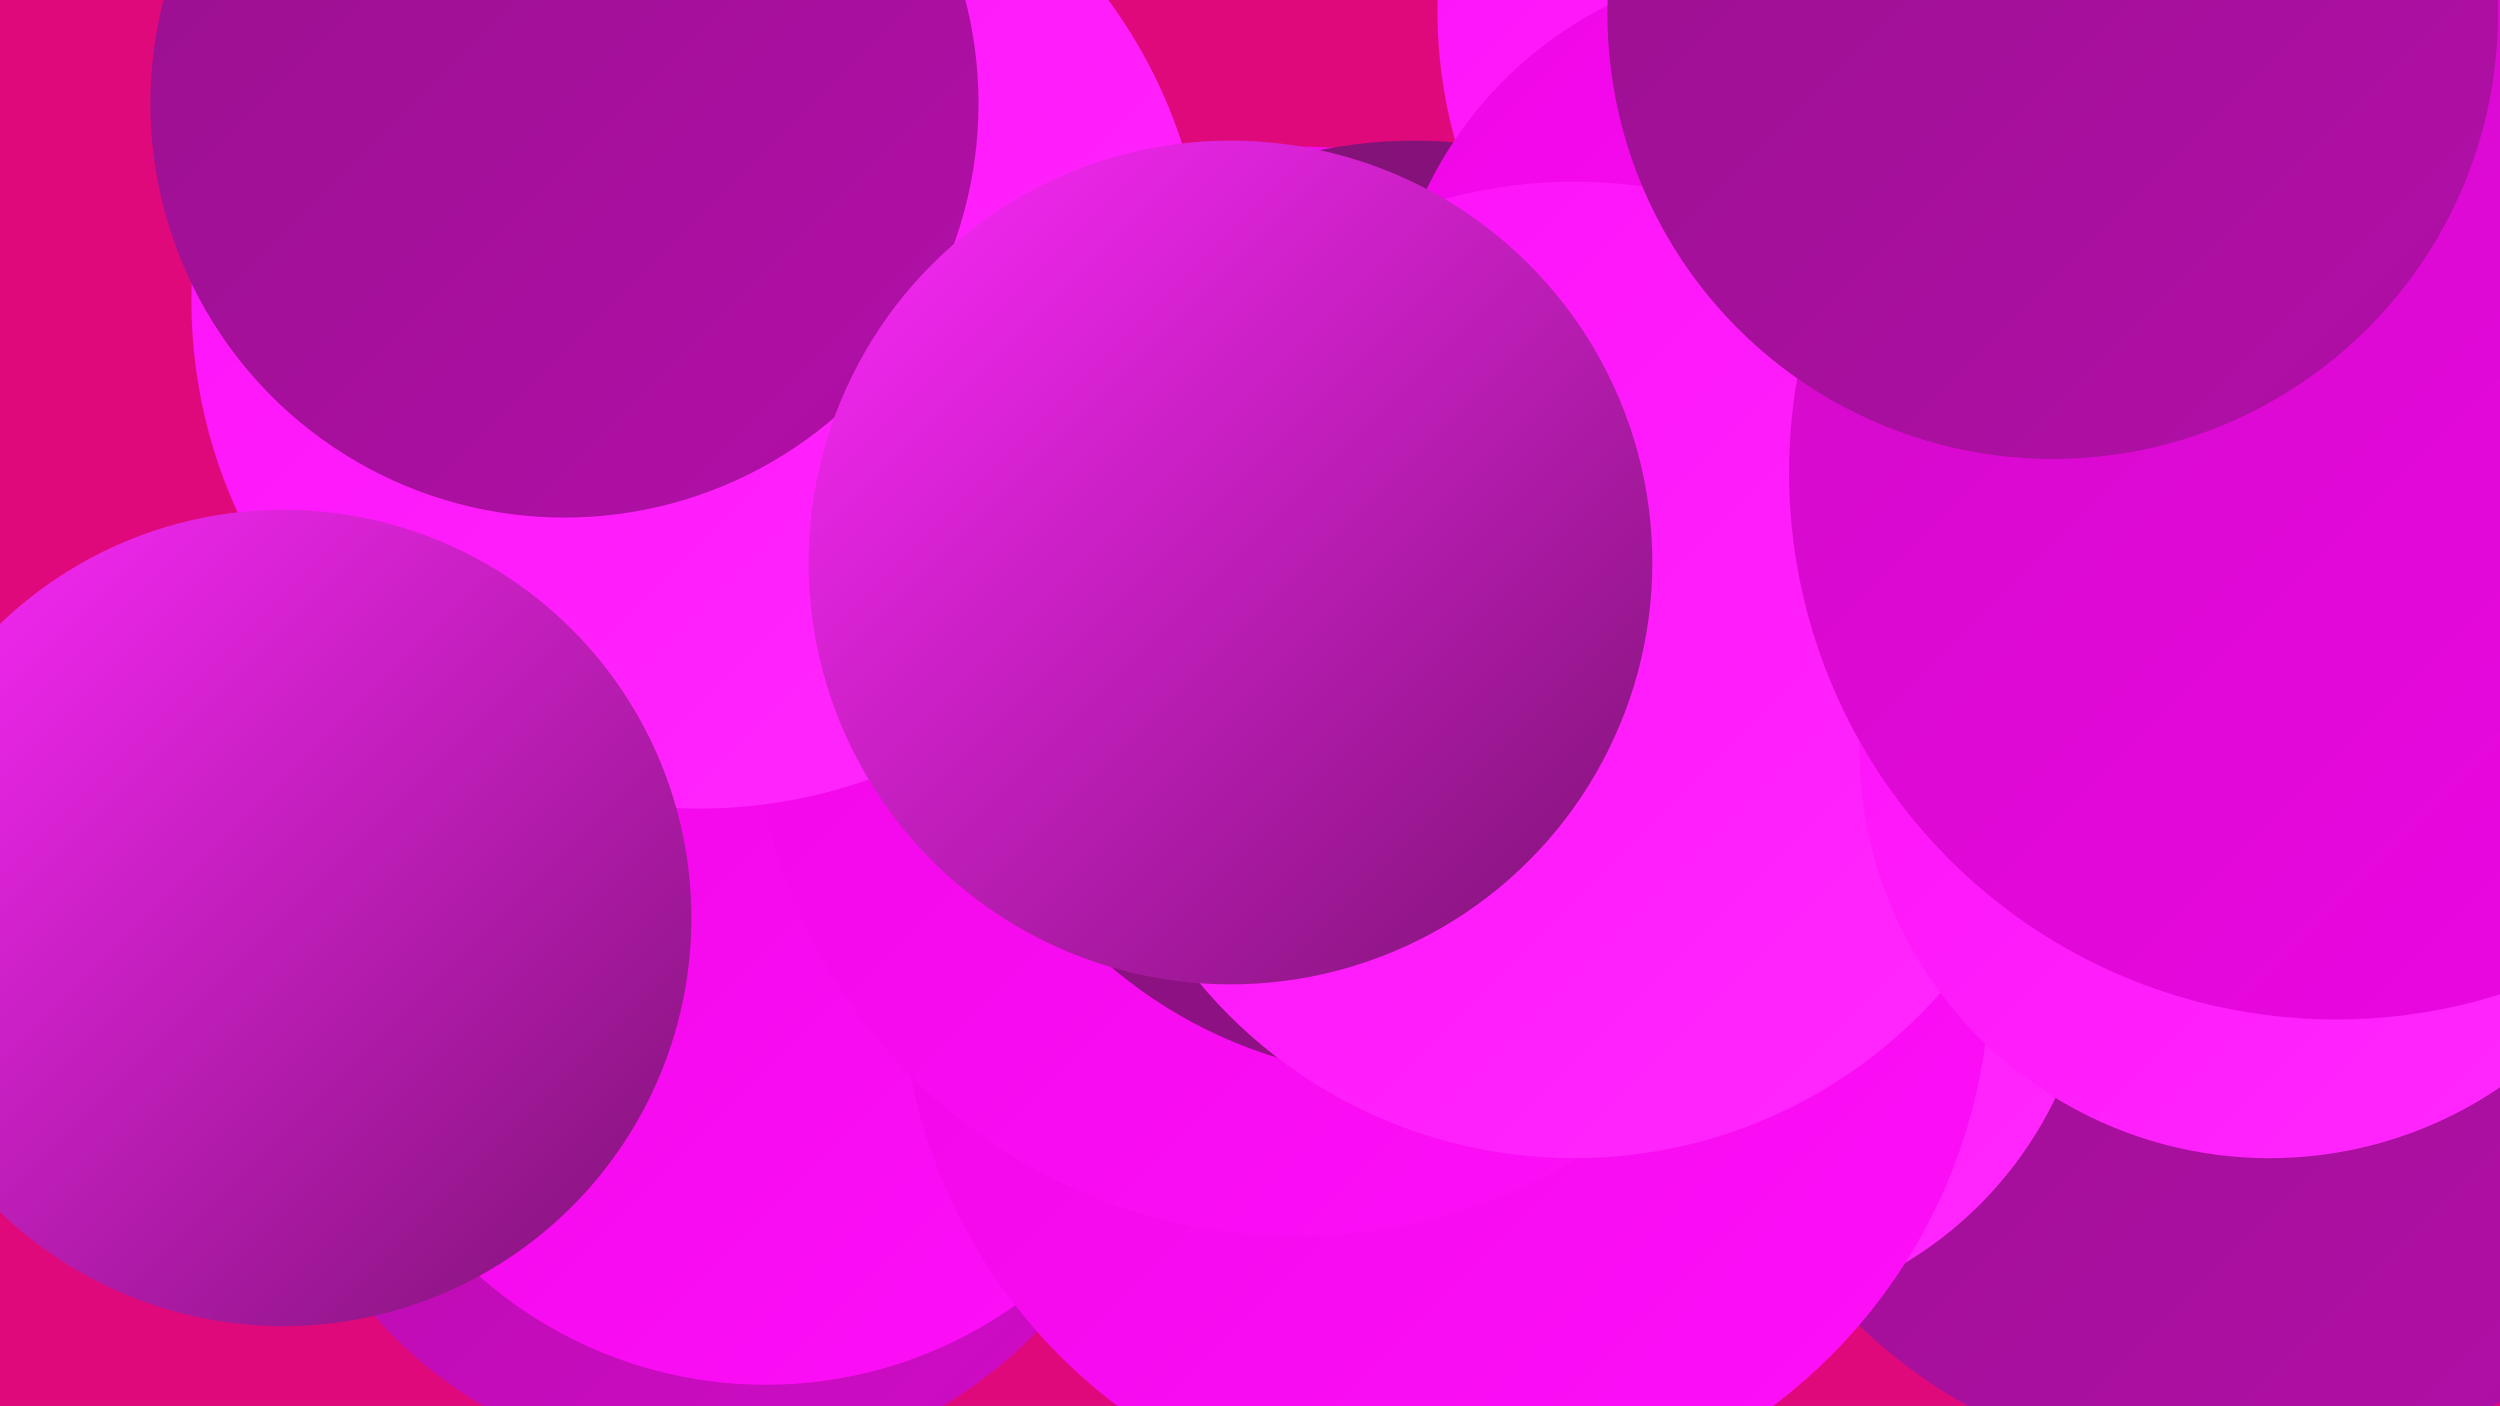
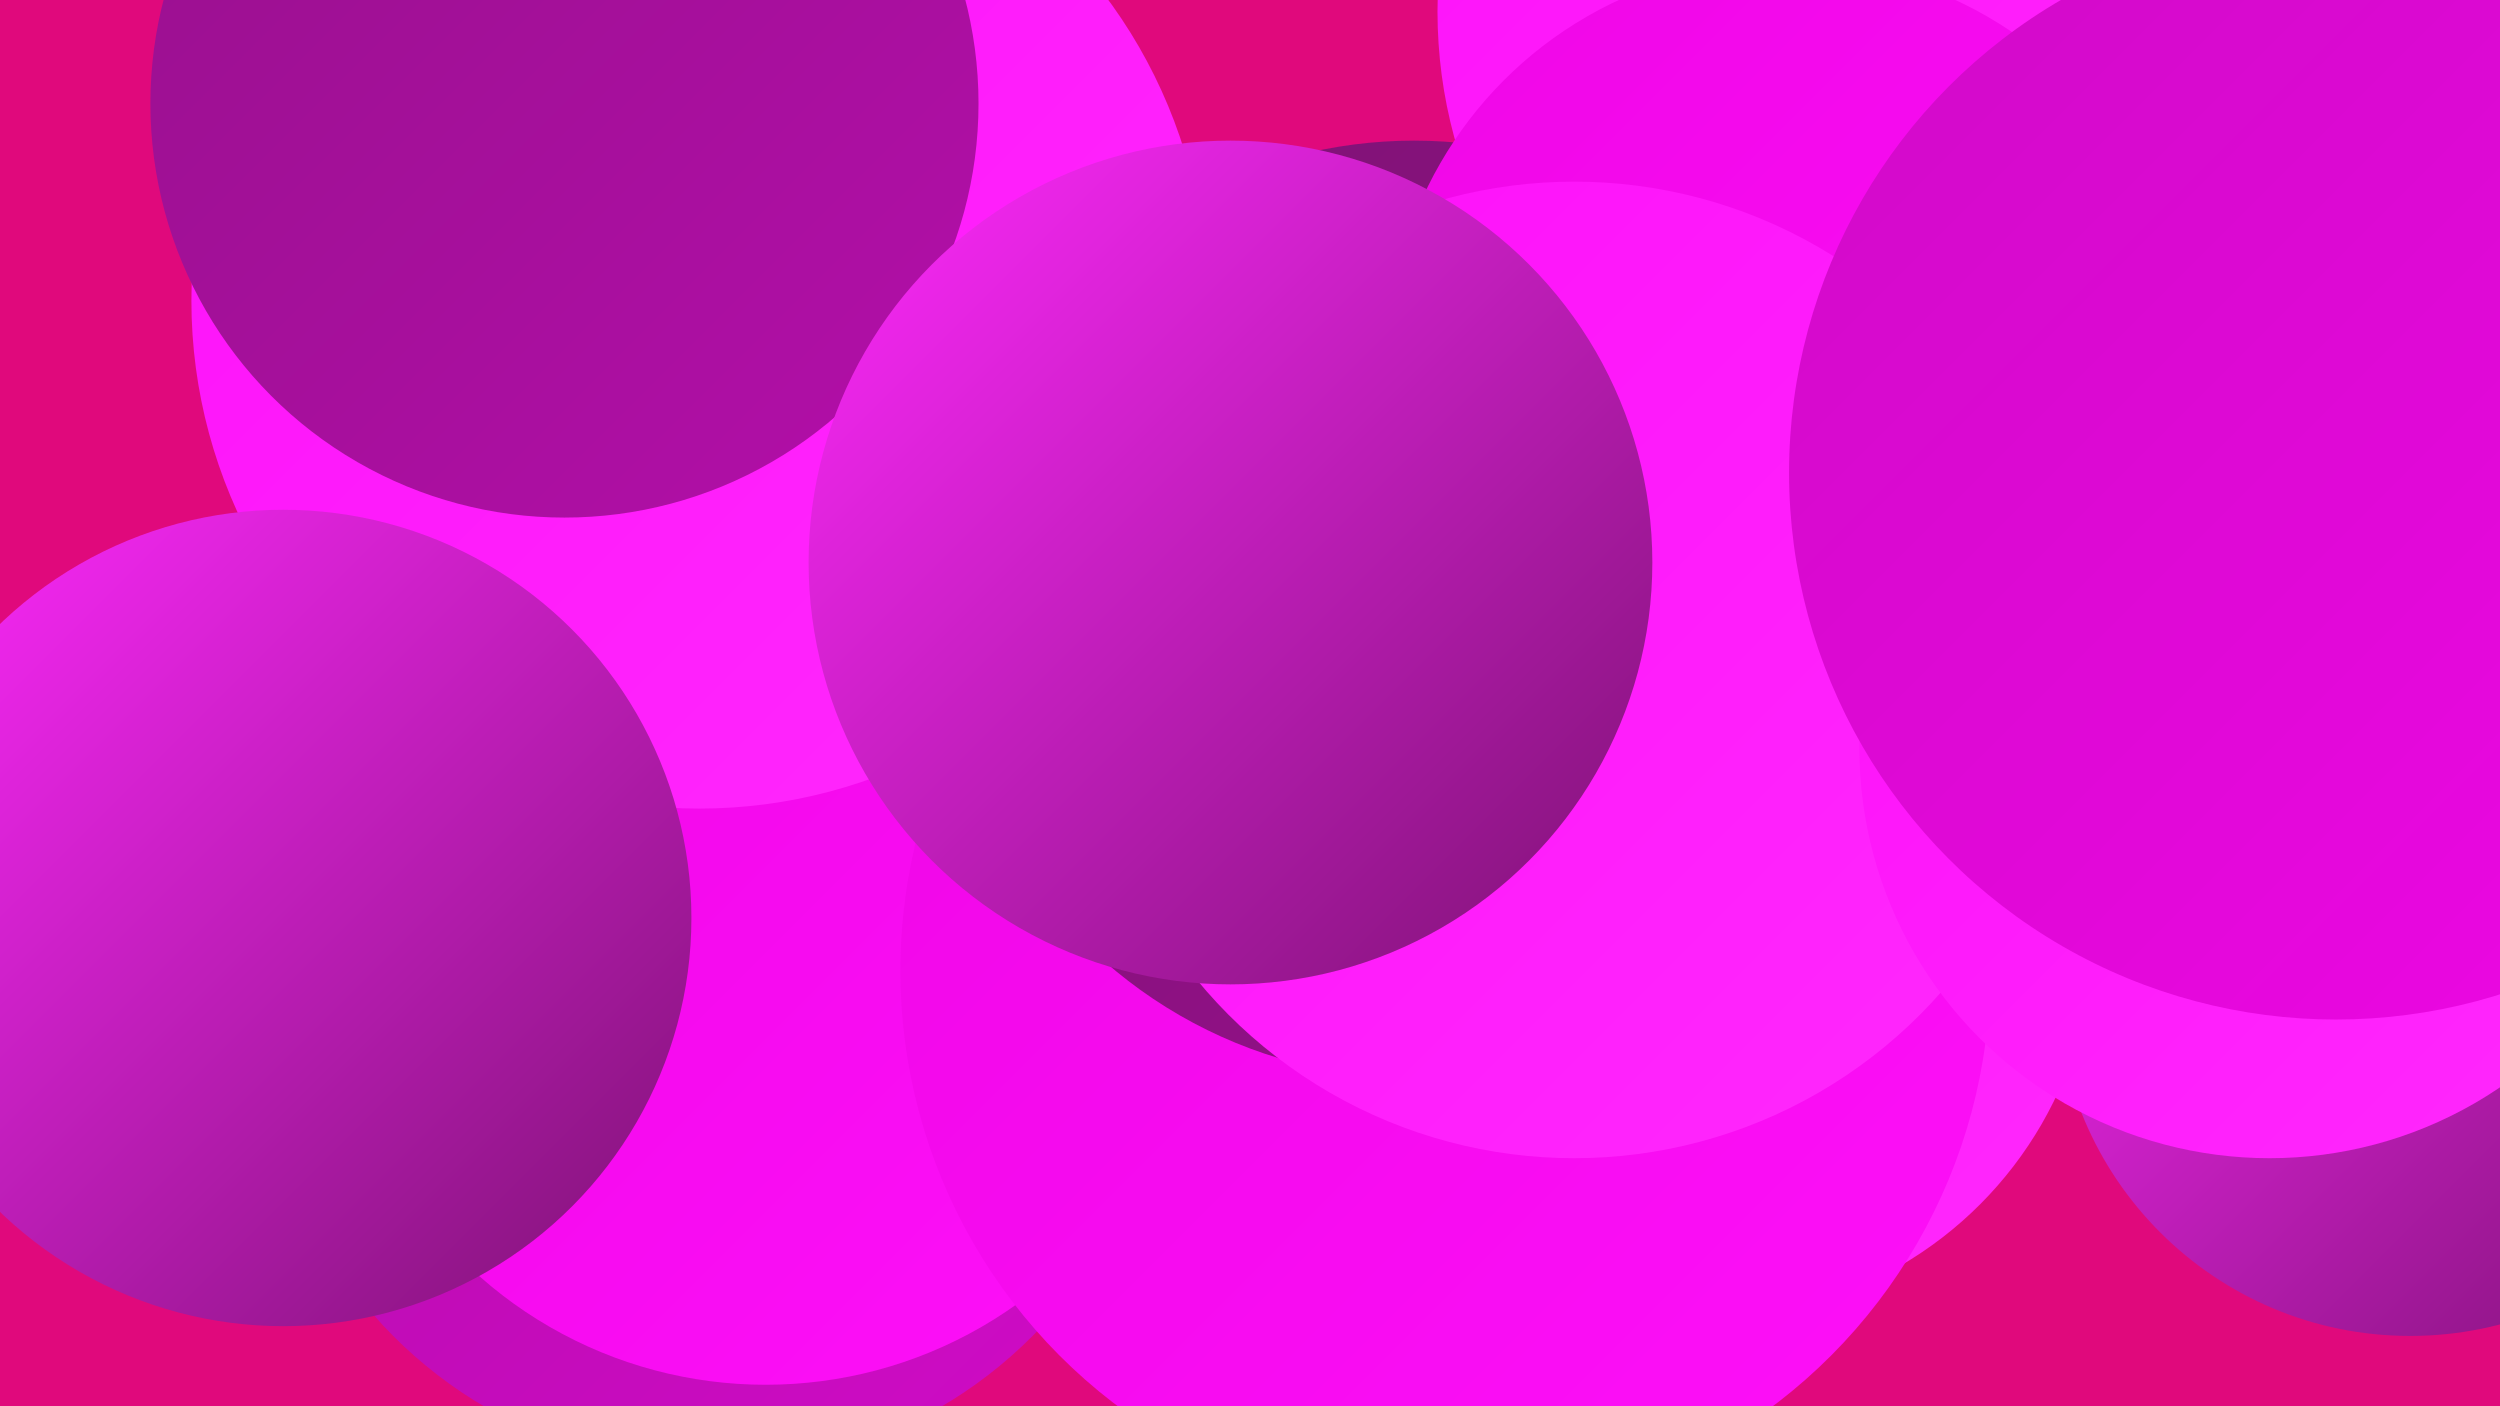
<svg xmlns="http://www.w3.org/2000/svg" width="1280" height="720">
  <defs>
    <linearGradient id="grad0" x1="0%" y1="0%" x2="100%" y2="100%">
      <stop offset="0%" style="stop-color:#7d1273;stop-opacity:1" />
      <stop offset="100%" style="stop-color:#98118d;stop-opacity:1" />
    </linearGradient>
    <linearGradient id="grad1" x1="0%" y1="0%" x2="100%" y2="100%">
      <stop offset="0%" style="stop-color:#98118d;stop-opacity:1" />
      <stop offset="100%" style="stop-color:#b30ea9;stop-opacity:1" />
    </linearGradient>
    <linearGradient id="grad2" x1="0%" y1="0%" x2="100%" y2="100%">
      <stop offset="0%" style="stop-color:#b30ea9;stop-opacity:1" />
      <stop offset="100%" style="stop-color:#d00bc7;stop-opacity:1" />
    </linearGradient>
    <linearGradient id="grad3" x1="0%" y1="0%" x2="100%" y2="100%">
      <stop offset="0%" style="stop-color:#d00bc7;stop-opacity:1" />
      <stop offset="100%" style="stop-color:#ef06e6;stop-opacity:1" />
    </linearGradient>
    <linearGradient id="grad4" x1="0%" y1="0%" x2="100%" y2="100%">
      <stop offset="0%" style="stop-color:#ef06e6;stop-opacity:1" />
      <stop offset="100%" style="stop-color:#fe10f9;stop-opacity:1" />
    </linearGradient>
    <linearGradient id="grad5" x1="0%" y1="0%" x2="100%" y2="100%">
      <stop offset="0%" style="stop-color:#fe10f9;stop-opacity:1" />
      <stop offset="100%" style="stop-color:#ff29fd;stop-opacity:1" />
    </linearGradient>
    <linearGradient id="grad6" x1="0%" y1="0%" x2="100%" y2="100%">
      <stop offset="0%" style="stop-color:#ff29fd;stop-opacity:1" />
      <stop offset="100%" style="stop-color:#7d1273;stop-opacity:1" />
    </linearGradient>
  </defs>
  <rect width="1280" height="720" fill="#e0097c" />
  <circle cx="365" cy="521" r="231" fill="url(#grad2)" />
  <circle cx="638" cy="414" r="269" fill="url(#grad3)" />
  <circle cx="392" cy="488" r="221" fill="url(#grad4)" />
  <circle cx="1234" cy="503" r="181" fill="url(#grad6)" />
-   <circle cx="1142" cy="480" r="275" fill="url(#grad1)" />
  <circle cx="873" cy="476" r="199" fill="url(#grad5)" />
  <circle cx="740" cy="497" r="279" fill="url(#grad4)" />
  <circle cx="981" cy="6" r="245" fill="url(#grad5)" />
-   <circle cx="664" cy="354" r="279" fill="url(#grad4)" />
  <circle cx="358" cy="154" r="260" fill="url(#grad5)" />
  <circle cx="289" cy="53" r="212" fill="url(#grad1)" />
  <circle cx="724" cy="312" r="240" fill="url(#grad0)" />
  <circle cx="915" cy="186" r="205" fill="url(#grad4)" />
  <circle cx="806" cy="343" r="250" fill="url(#grad5)" />
  <circle cx="1165" cy="261" r="190" fill="url(#grad0)" />
  <circle cx="1162" cy="383" r="210" fill="url(#grad5)" />
  <circle cx="145" cy="470" r="209" fill="url(#grad6)" />
  <circle cx="1196" cy="242" r="280" fill="url(#grad3)" />
-   <circle cx="1051" cy="7" r="228" fill="url(#grad1)" />
  <circle cx="630" cy="288" r="216" fill="url(#grad6)" />
</svg>